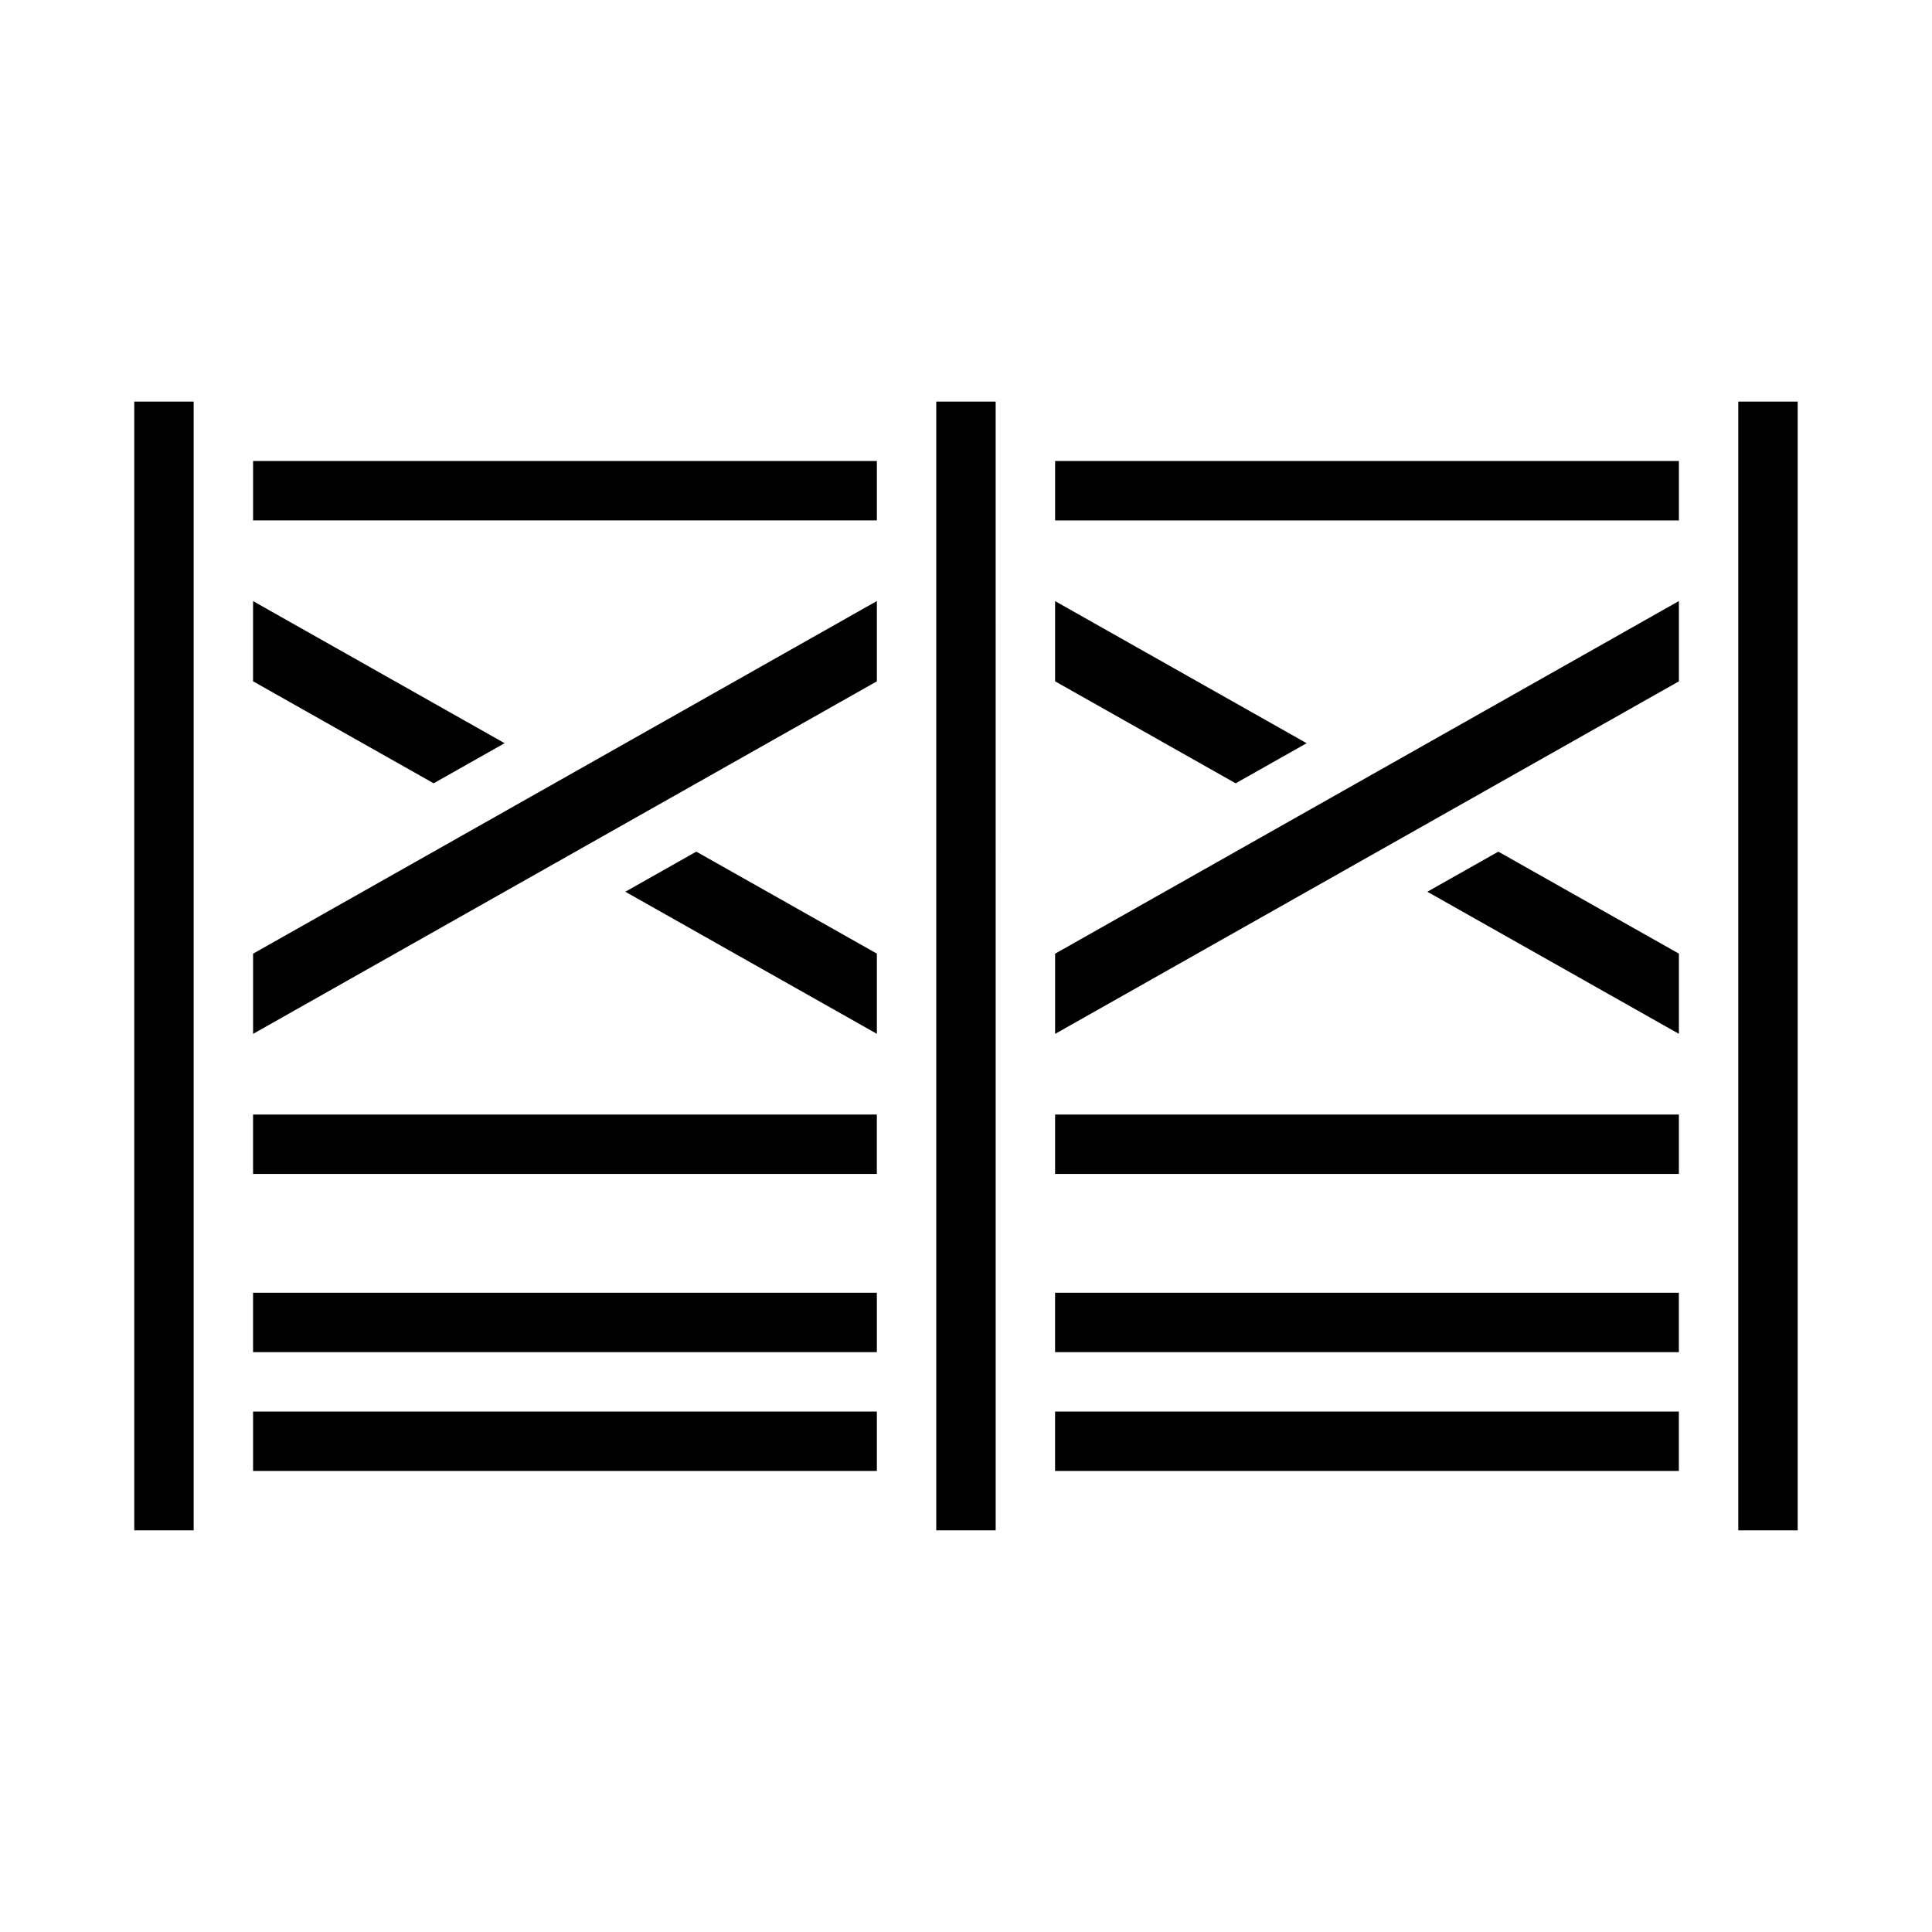
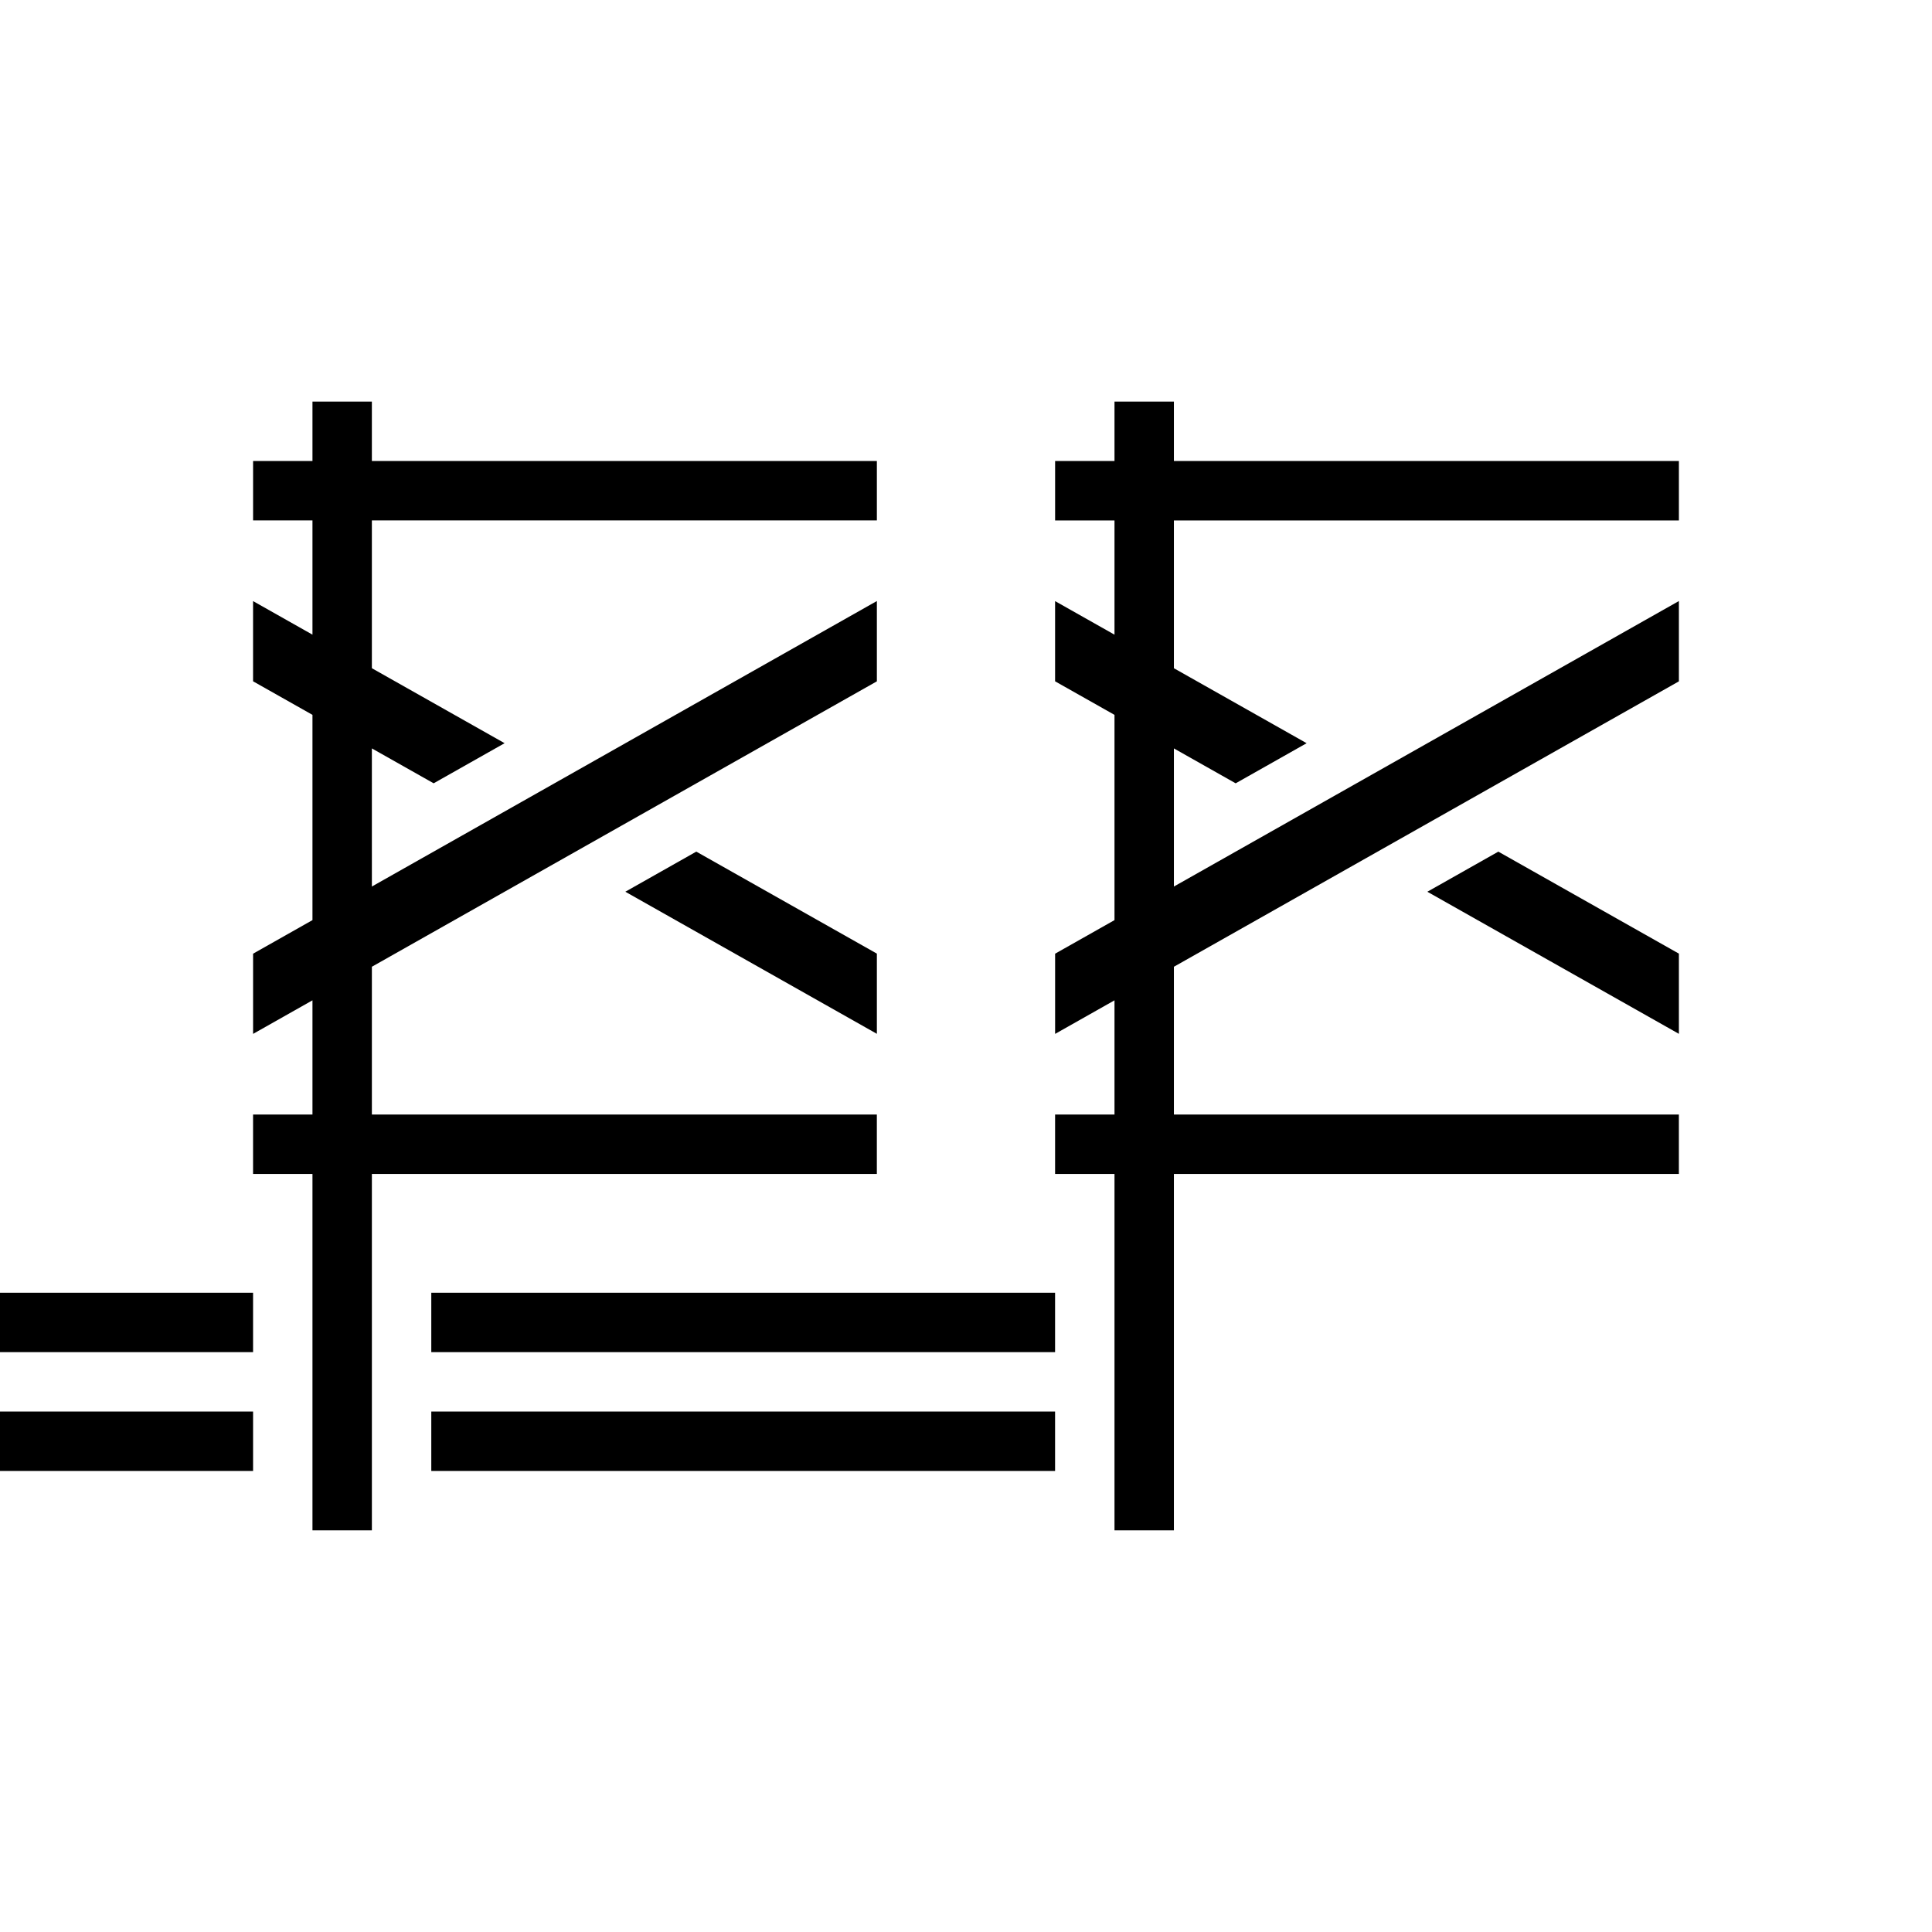
<svg xmlns="http://www.w3.org/2000/svg" fill="#000000" width="800px" height="800px" version="1.1" viewBox="144 144 512 512">
-   <path d="m423.61 439.36h165.31v15.742h-165.31zm117.46-69.668 47.855 27.031v21.254l-66.66-37.656zm47.855-45.129-165.31 93.43v-21.254l165.31-93.457zm-117.46 27.023-47.855-27.031v-21.254l66.66 37.656zm117.46-85.41v15.742h-165.31v-15.742zm-377.86 173.18h165.31v15.742h-165.31zm117.46-69.668 47.855 27.031v21.254l-66.66-37.656zm47.855-45.129-165.31 93.43v-21.254l165.31-93.457zm-117.46 27.023-47.855-27.031v-21.254l66.66 37.656zm117.46-85.41v15.742h-165.31v-15.742zm-196.8 283.39v-299.14h15.742v299.14zm31.488-15.742v-15.746h165.31v15.742zm181.05 15.742v-299.14h15.742l0.004 299.14zm31.488-15.742v-15.746h165.31v15.742zm-212.54-31.488v-15.746h165.31v15.742zm212.54 0v-15.746h165.31v15.742zm196.8-251.91v299.14h-15.742v-299.14z" />
+   <path d="m423.61 439.36h165.31v15.742h-165.31zm117.46-69.668 47.855 27.031v21.254l-66.66-37.656zm47.855-45.129-165.31 93.43v-21.254l165.31-93.457zm-117.46 27.023-47.855-27.031v-21.254l66.66 37.656zm117.46-85.41v15.742h-165.31v-15.742zm-377.86 173.18h165.31v15.742h-165.31zm117.46-69.668 47.855 27.031v21.254l-66.66-37.656zm47.855-45.129-165.31 93.43v-21.254l165.31-93.457zm-117.46 27.023-47.855-27.031v-21.254l66.66 37.656zm117.46-85.41v15.742h-165.31v-15.742m-196.8 283.39v-299.14h15.742v299.14zm31.488-15.742v-15.746h165.31v15.742zm181.05 15.742v-299.14h15.742l0.004 299.14zm31.488-15.742v-15.746h165.31v15.742zm-212.54-31.488v-15.746h165.31v15.742zm212.54 0v-15.746h165.31v15.742zm196.8-251.91v299.14h-15.742v-299.14z" />
</svg>